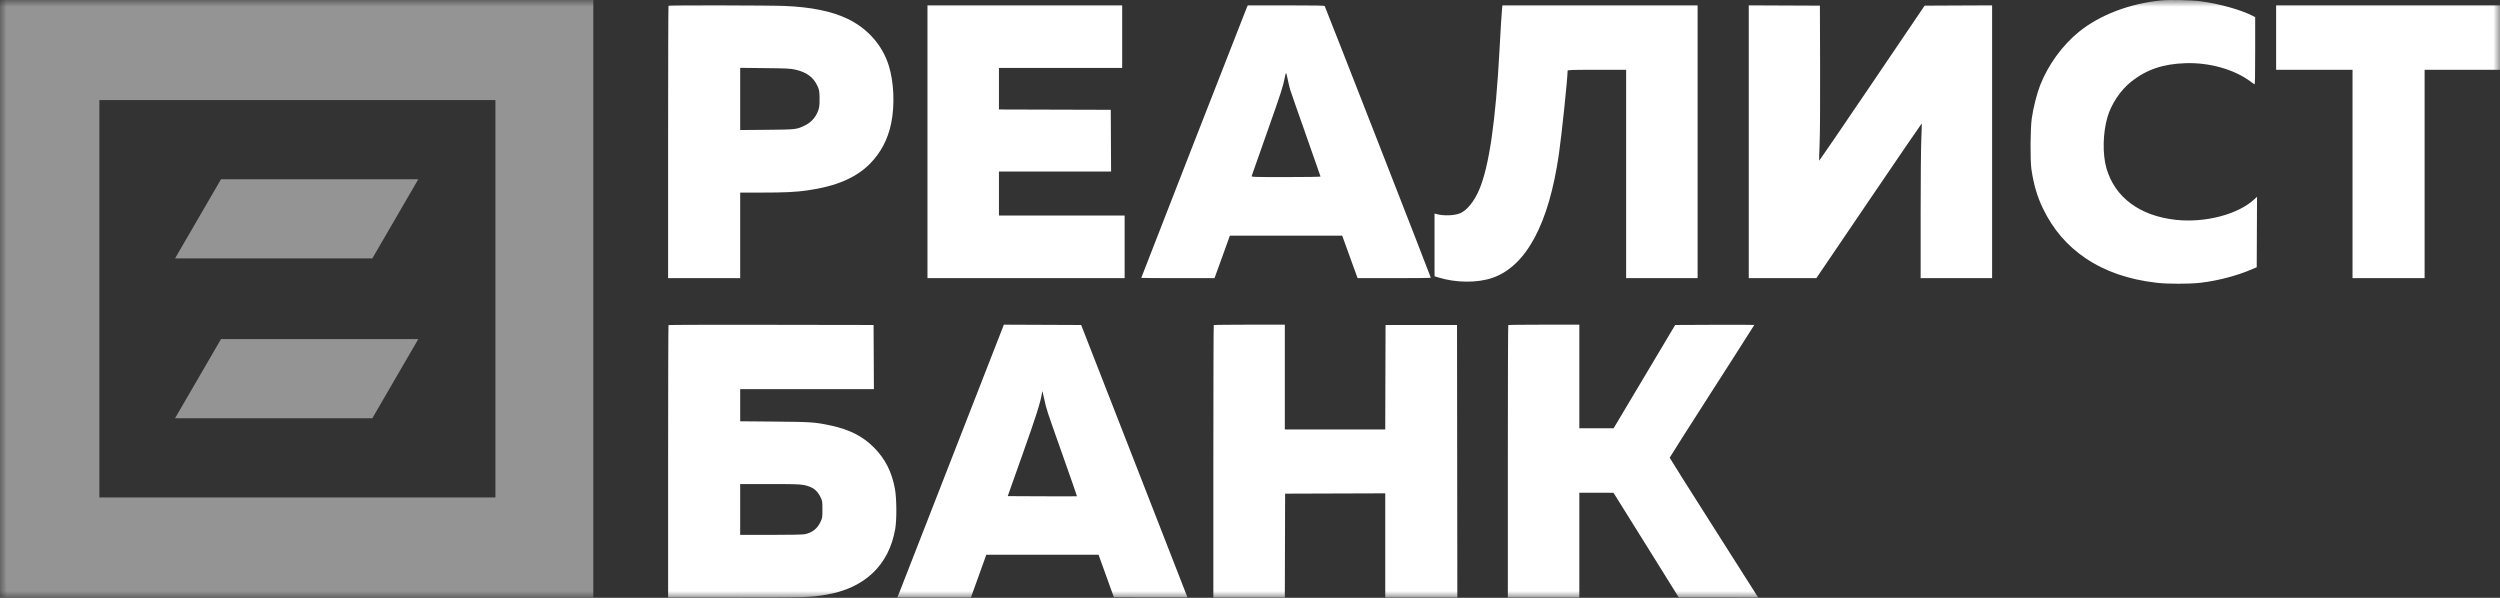
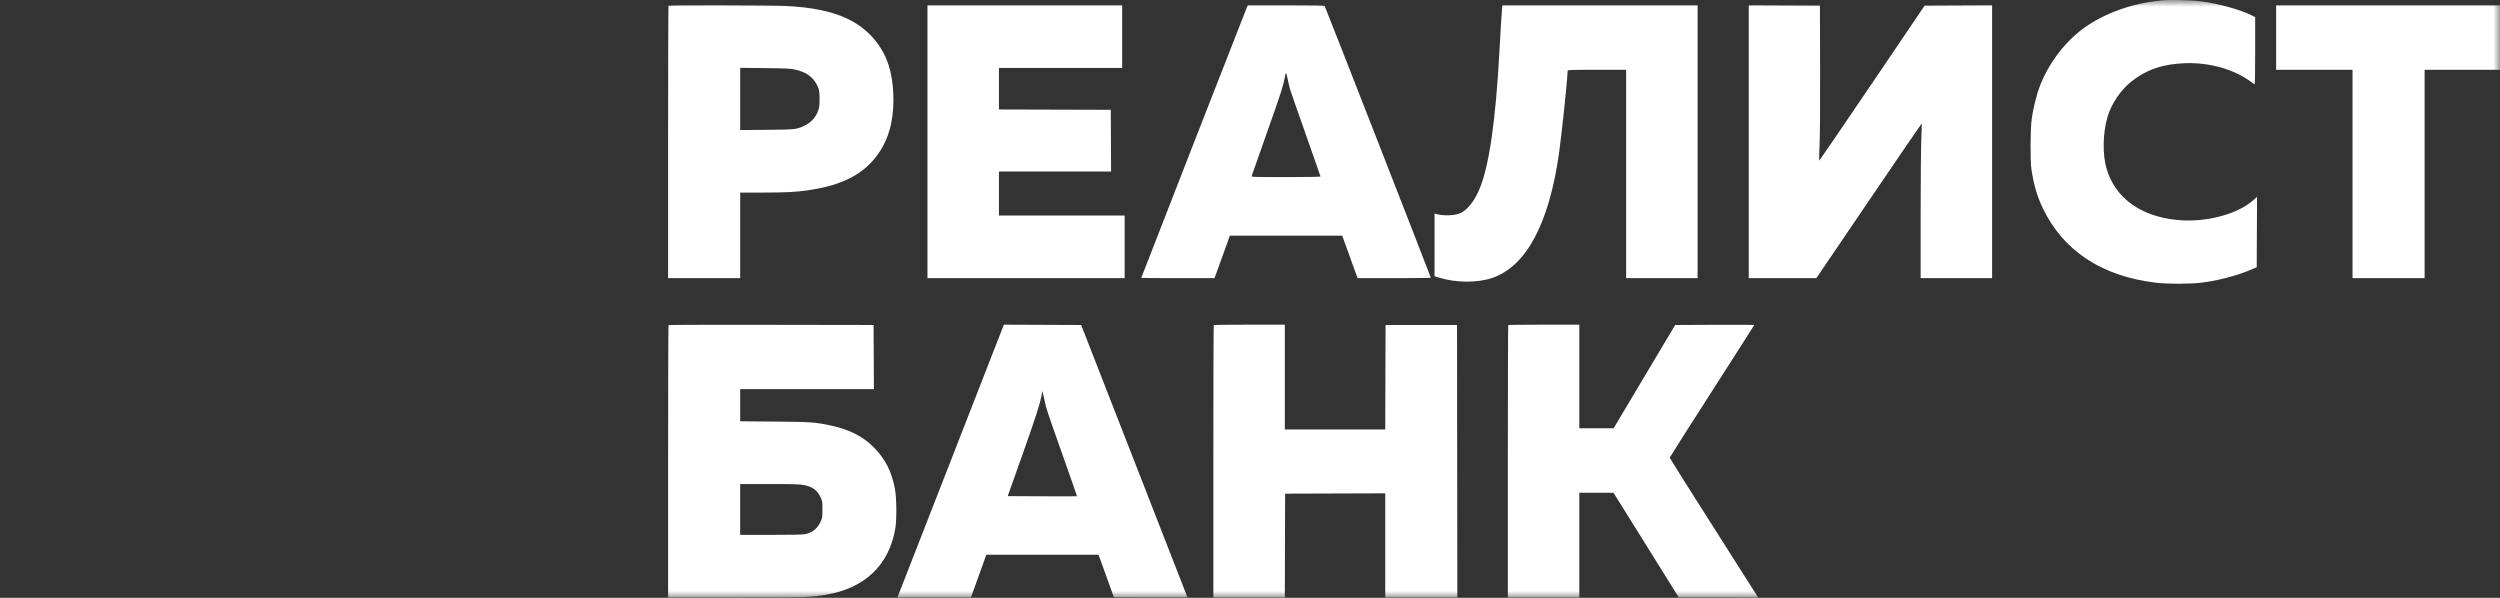
<svg xmlns="http://www.w3.org/2000/svg" width="184" height="44" viewBox="0 0 184 44" fill="none">
  <rect x="0" y="0" width="184" height="44" fill="#333333" stroke="none" />
  <g clip-path="url(#clip0_3039_1831)">
    <mask id="mask0_3039_1831" style="mask-type:luminance" maskUnits="userSpaceOnUse" x="0" y="0" width="184" height="44">
      <path d="M0 0H184V44H0V0Z" fill="white" />
    </mask>
    <g mask="url(#mask0_3039_1831)">
      <path fill-rule="evenodd" clip-rule="evenodd" d="M159.091 0.028C156.753 0.255 154.542 1.098 153.006 2.346C151.785 3.338 150.747 4.769 150.153 6.278C149.915 6.885 149.644 7.956 149.537 8.721C149.431 9.471 149.417 11.809 149.513 12.463C149.682 13.593 149.938 14.465 150.358 15.339C151.101 16.88 152.134 18.085 153.501 19.007C154.945 19.98 156.658 20.572 158.726 20.812C159.531 20.906 161.136 20.906 161.946 20.813C163.199 20.669 164.595 20.306 165.687 19.842L166.095 19.668L166.106 17.075L166.118 14.482L165.914 14.672C164.718 15.782 162.291 16.416 160.142 16.18C157.486 15.89 155.652 14.527 155.035 12.385C154.738 11.351 154.767 9.801 155.106 8.629C155.387 7.657 156.071 6.633 156.853 6.013C157.984 5.117 159.198 4.703 160.858 4.65C162.623 4.593 164.436 5.105 165.641 6.002C165.766 6.095 165.894 6.186 165.924 6.205C165.97 6.232 165.981 5.729 165.981 3.75V1.26L165.797 1.166C164.926 0.719 163.36 0.28 161.968 0.094C161.32 0.007 159.692 -0.03 159.091 0.028ZM49.202 0.422C49.186 0.439 49.172 4.957 49.172 10.462V20.472H54.478V14.174H56.098C57.773 14.174 58.583 14.134 59.443 14.011C61.546 13.709 62.999 13.089 64.025 12.055C64.819 11.255 65.347 10.253 65.589 9.087C65.867 7.747 65.795 6.025 65.409 4.813C64.929 3.303 63.844 2.081 62.356 1.373C61.211 0.827 59.69 0.518 57.751 0.437C56.587 0.387 49.249 0.375 49.202 0.422ZM68.262 10.432V20.472H82.773V15.863H73.522V12.623H81.776L81.764 10.353L81.753 8.082L77.638 8.07L73.522 8.058V5.001H82.592V0.391H68.262V10.432ZM91.752 0.585C91.648 0.823 83.997 20.423 83.997 20.452C83.997 20.464 85.21 20.472 86.692 20.472H89.386L89.458 20.279C89.498 20.172 89.753 19.469 90.025 18.716L90.518 17.346H98.788L99.282 18.716C99.553 19.469 99.808 20.172 99.848 20.279L99.921 20.473H102.616C104.097 20.473 105.309 20.459 105.309 20.442C105.309 20.384 97.543 0.506 97.499 0.449C97.463 0.404 96.838 0.391 94.645 0.391H91.837L91.752 0.585ZM110.551 0.654C110.516 0.989 110.452 2.036 110.365 3.654C110.083 8.918 109.599 12.254 108.868 13.965C108.513 14.798 108 15.444 107.511 15.675C107.089 15.875 106.247 15.907 105.684 15.745L105.582 15.715V20.332L105.873 20.422C107.15 20.82 108.727 20.832 109.833 20.454C112.326 19.6 114.003 16.474 114.74 11.307C114.945 9.875 115.376 5.739 115.376 5.21C115.376 5.145 115.598 5.138 117.53 5.138H119.684V20.473H124.944V0.39H110.578L110.551 0.654ZM128.708 10.432V20.472H133.683L137.553 14.77C139.682 11.634 141.432 9.075 141.44 9.085C141.45 9.094 141.436 9.605 141.409 10.218C141.381 10.848 141.359 13.324 141.359 15.904V20.473H146.619V0.39L144.136 0.401L141.654 0.413L137.783 6.131C135.653 9.276 133.901 11.841 133.891 11.83C133.88 11.819 133.895 11.258 133.923 10.584C133.954 9.819 133.968 7.68 133.959 4.886L133.945 0.413L131.326 0.402L128.708 0.39V10.43V10.432ZM167.523 2.765V5.138H173.146V20.473H178.451V5.138H184.029V0.391H167.523V2.765ZM58.545 5.127C59.359 5.311 59.863 5.681 60.158 6.313C60.289 6.592 60.304 6.671 60.32 7.143C60.33 7.453 60.315 7.77 60.282 7.92C60.218 8.207 60.089 8.476 59.905 8.706C59.721 8.936 59.486 9.12 59.219 9.244C58.622 9.531 58.585 9.535 56.439 9.554L54.478 9.571V4.993L56.303 5.013C57.939 5.031 58.171 5.043 58.545 5.127ZM94.95 6.58C94.993 6.728 95.515 8.223 96.11 9.903C96.705 11.583 97.192 12.975 97.192 12.995C97.192 13.015 96.047 13.033 94.647 13.033C92.246 13.033 92.104 13.028 92.124 12.953C92.135 12.909 92.636 11.487 93.236 9.793C94.27 6.873 94.438 6.355 94.561 5.708C94.644 5.265 94.66 5.272 94.769 5.804C94.826 6.084 94.908 6.433 94.95 6.58ZM49.203 23.926C49.186 23.943 49.173 28.461 49.173 33.967V43.977H54.118C59.293 43.977 59.646 43.967 60.804 43.771C63.65 43.291 65.433 41.589 65.892 38.911C66.006 38.242 65.994 36.679 65.869 35.991C65.639 34.731 65.153 33.771 64.317 32.931C63.501 32.11 62.519 31.611 61.143 31.317C59.993 31.071 59.718 31.052 57.006 31.029L54.478 31.007V28.642H64.318L64.307 26.281L64.295 23.919L56.764 23.907C52.622 23.901 49.219 23.908 49.203 23.926ZM73.836 24.021C73.762 24.221 66.174 43.664 66.106 43.829L66.046 43.977H71.459L72.026 42.403L72.593 40.828H80.853L81.417 42.391L81.981 43.955L84.69 43.966C86.18 43.973 87.398 43.973 87.397 43.966C87.397 43.96 85.637 39.446 83.485 33.936L79.574 23.92L76.728 23.908L73.883 23.896L73.836 24.021ZM89.333 23.926C89.316 23.943 89.303 28.461 89.303 33.967V43.977H94.563L94.573 40.155L94.585 36.333L98.27 36.321L101.954 36.309V43.977H107.26L107.248 33.947L107.237 23.919H101.977L101.965 27.764L101.954 31.609H94.563V23.896H91.963C90.533 23.896 89.349 23.91 89.333 23.926ZM111.008 23.926C110.991 23.943 110.977 28.461 110.977 33.967V43.977H116.238V36.264L117.496 36.266L118.754 36.268L121.158 40.121L123.561 43.975H126.479L129.397 43.977L129.309 43.829C129.261 43.747 127.796 41.443 126.054 38.707C124.314 35.972 122.889 33.713 122.889 33.687C122.89 33.661 124.291 31.457 126.003 28.789C127.047 27.169 128.085 25.544 129.116 23.916C129.116 23.905 127.806 23.9 126.205 23.906L123.293 23.919L121.028 27.719L118.764 31.518H116.238V23.896H113.638C112.208 23.896 111.025 23.91 111.008 23.926ZM76.856 29.366C77.014 30.121 77.007 30.099 78.216 33.51C78.801 35.16 79.273 36.516 79.265 36.524C79.257 36.532 78.107 36.534 76.709 36.527L74.168 36.515L75.254 33.457C76.246 30.666 76.586 29.599 76.675 28.994C76.693 28.874 76.715 28.782 76.723 28.791C76.731 28.799 76.791 29.059 76.856 29.366ZM59.15 35.696C59.78 35.816 60.134 36.068 60.38 36.572C60.527 36.872 60.53 36.889 60.53 37.494C60.53 38.091 60.525 38.122 60.388 38.412C60.155 38.908 59.786 39.2 59.247 39.315C59.087 39.349 58.246 39.367 56.742 39.367H54.477V35.625H56.625C58.391 35.625 58.842 35.637 59.15 35.696Z" fill="white" />
-       <path d="M0 0V43.977H43.668V0H0ZM36.353 36.611H7.314V7.366H36.463V36.611H36.353ZM30.786 13.193H16.266L12.882 19.02H27.402L30.786 13.193ZM30.786 24.957H16.266L12.882 30.784H27.402L30.786 24.957Z" fill="#949494" />
    </g>
  </g>
  <defs>
    <clipPath id="clip0_3039_1831">
      <rect width="184" height="44" fill="white" />
    </clipPath>
  </defs>
</svg>